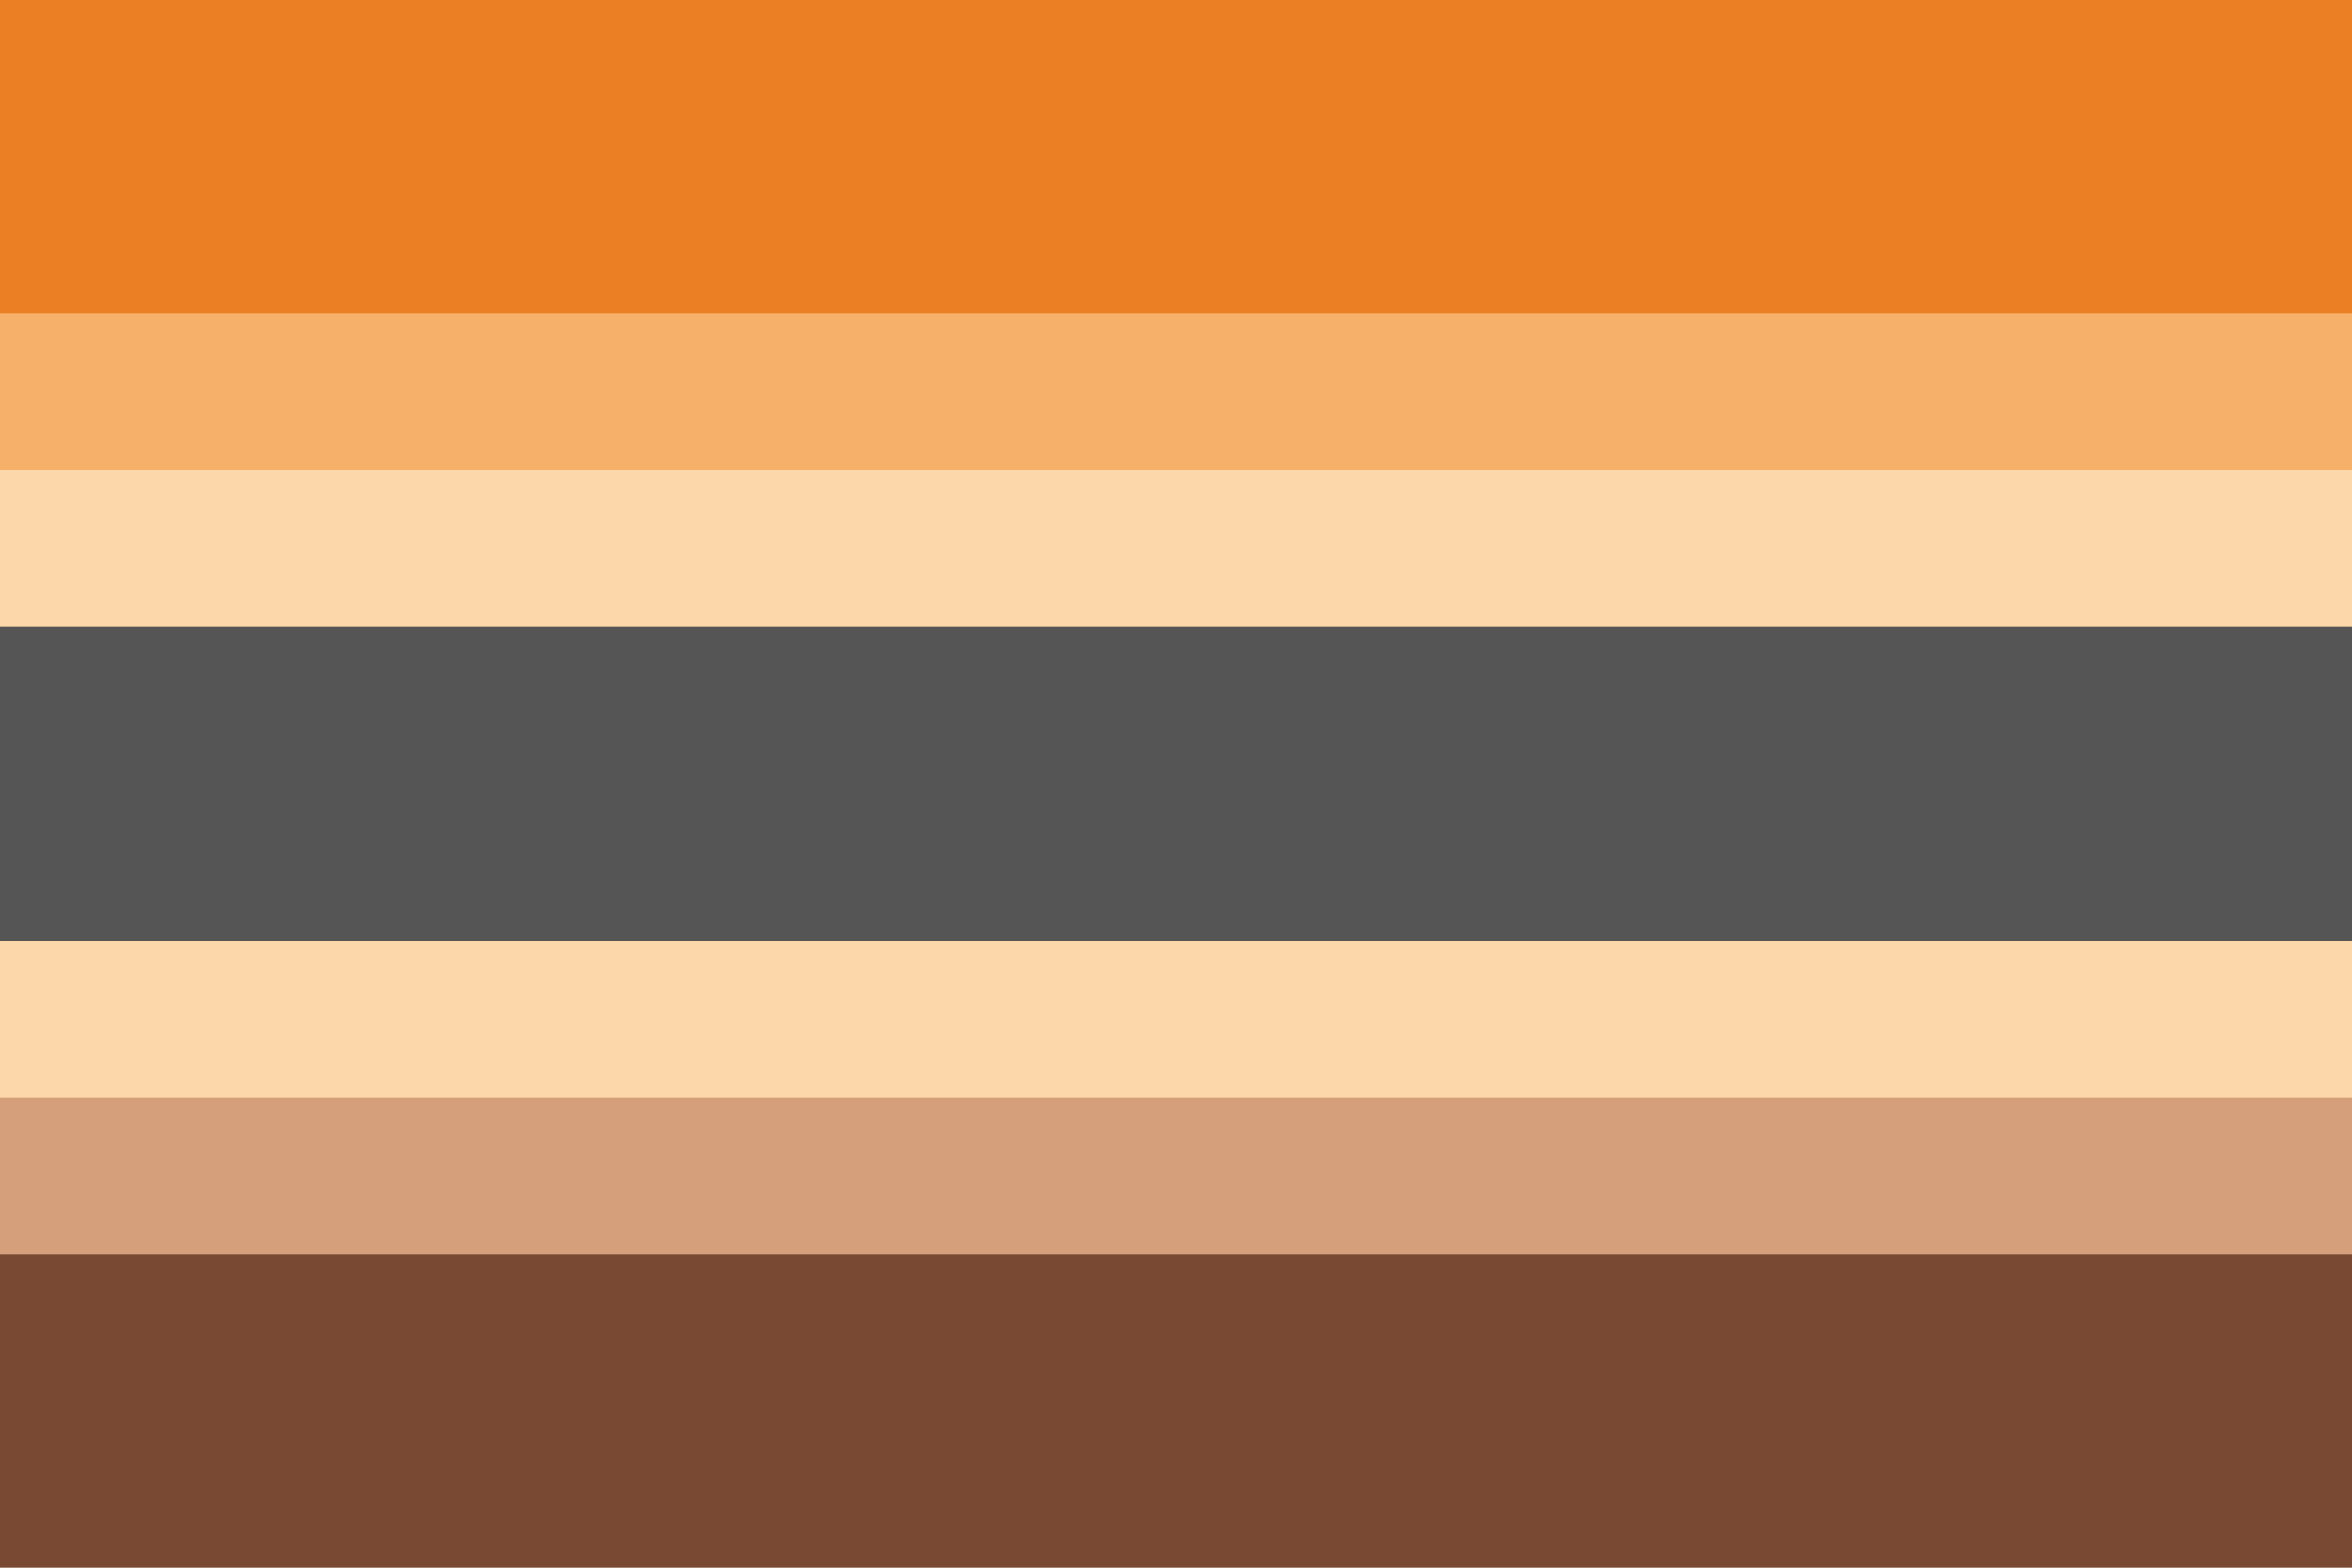
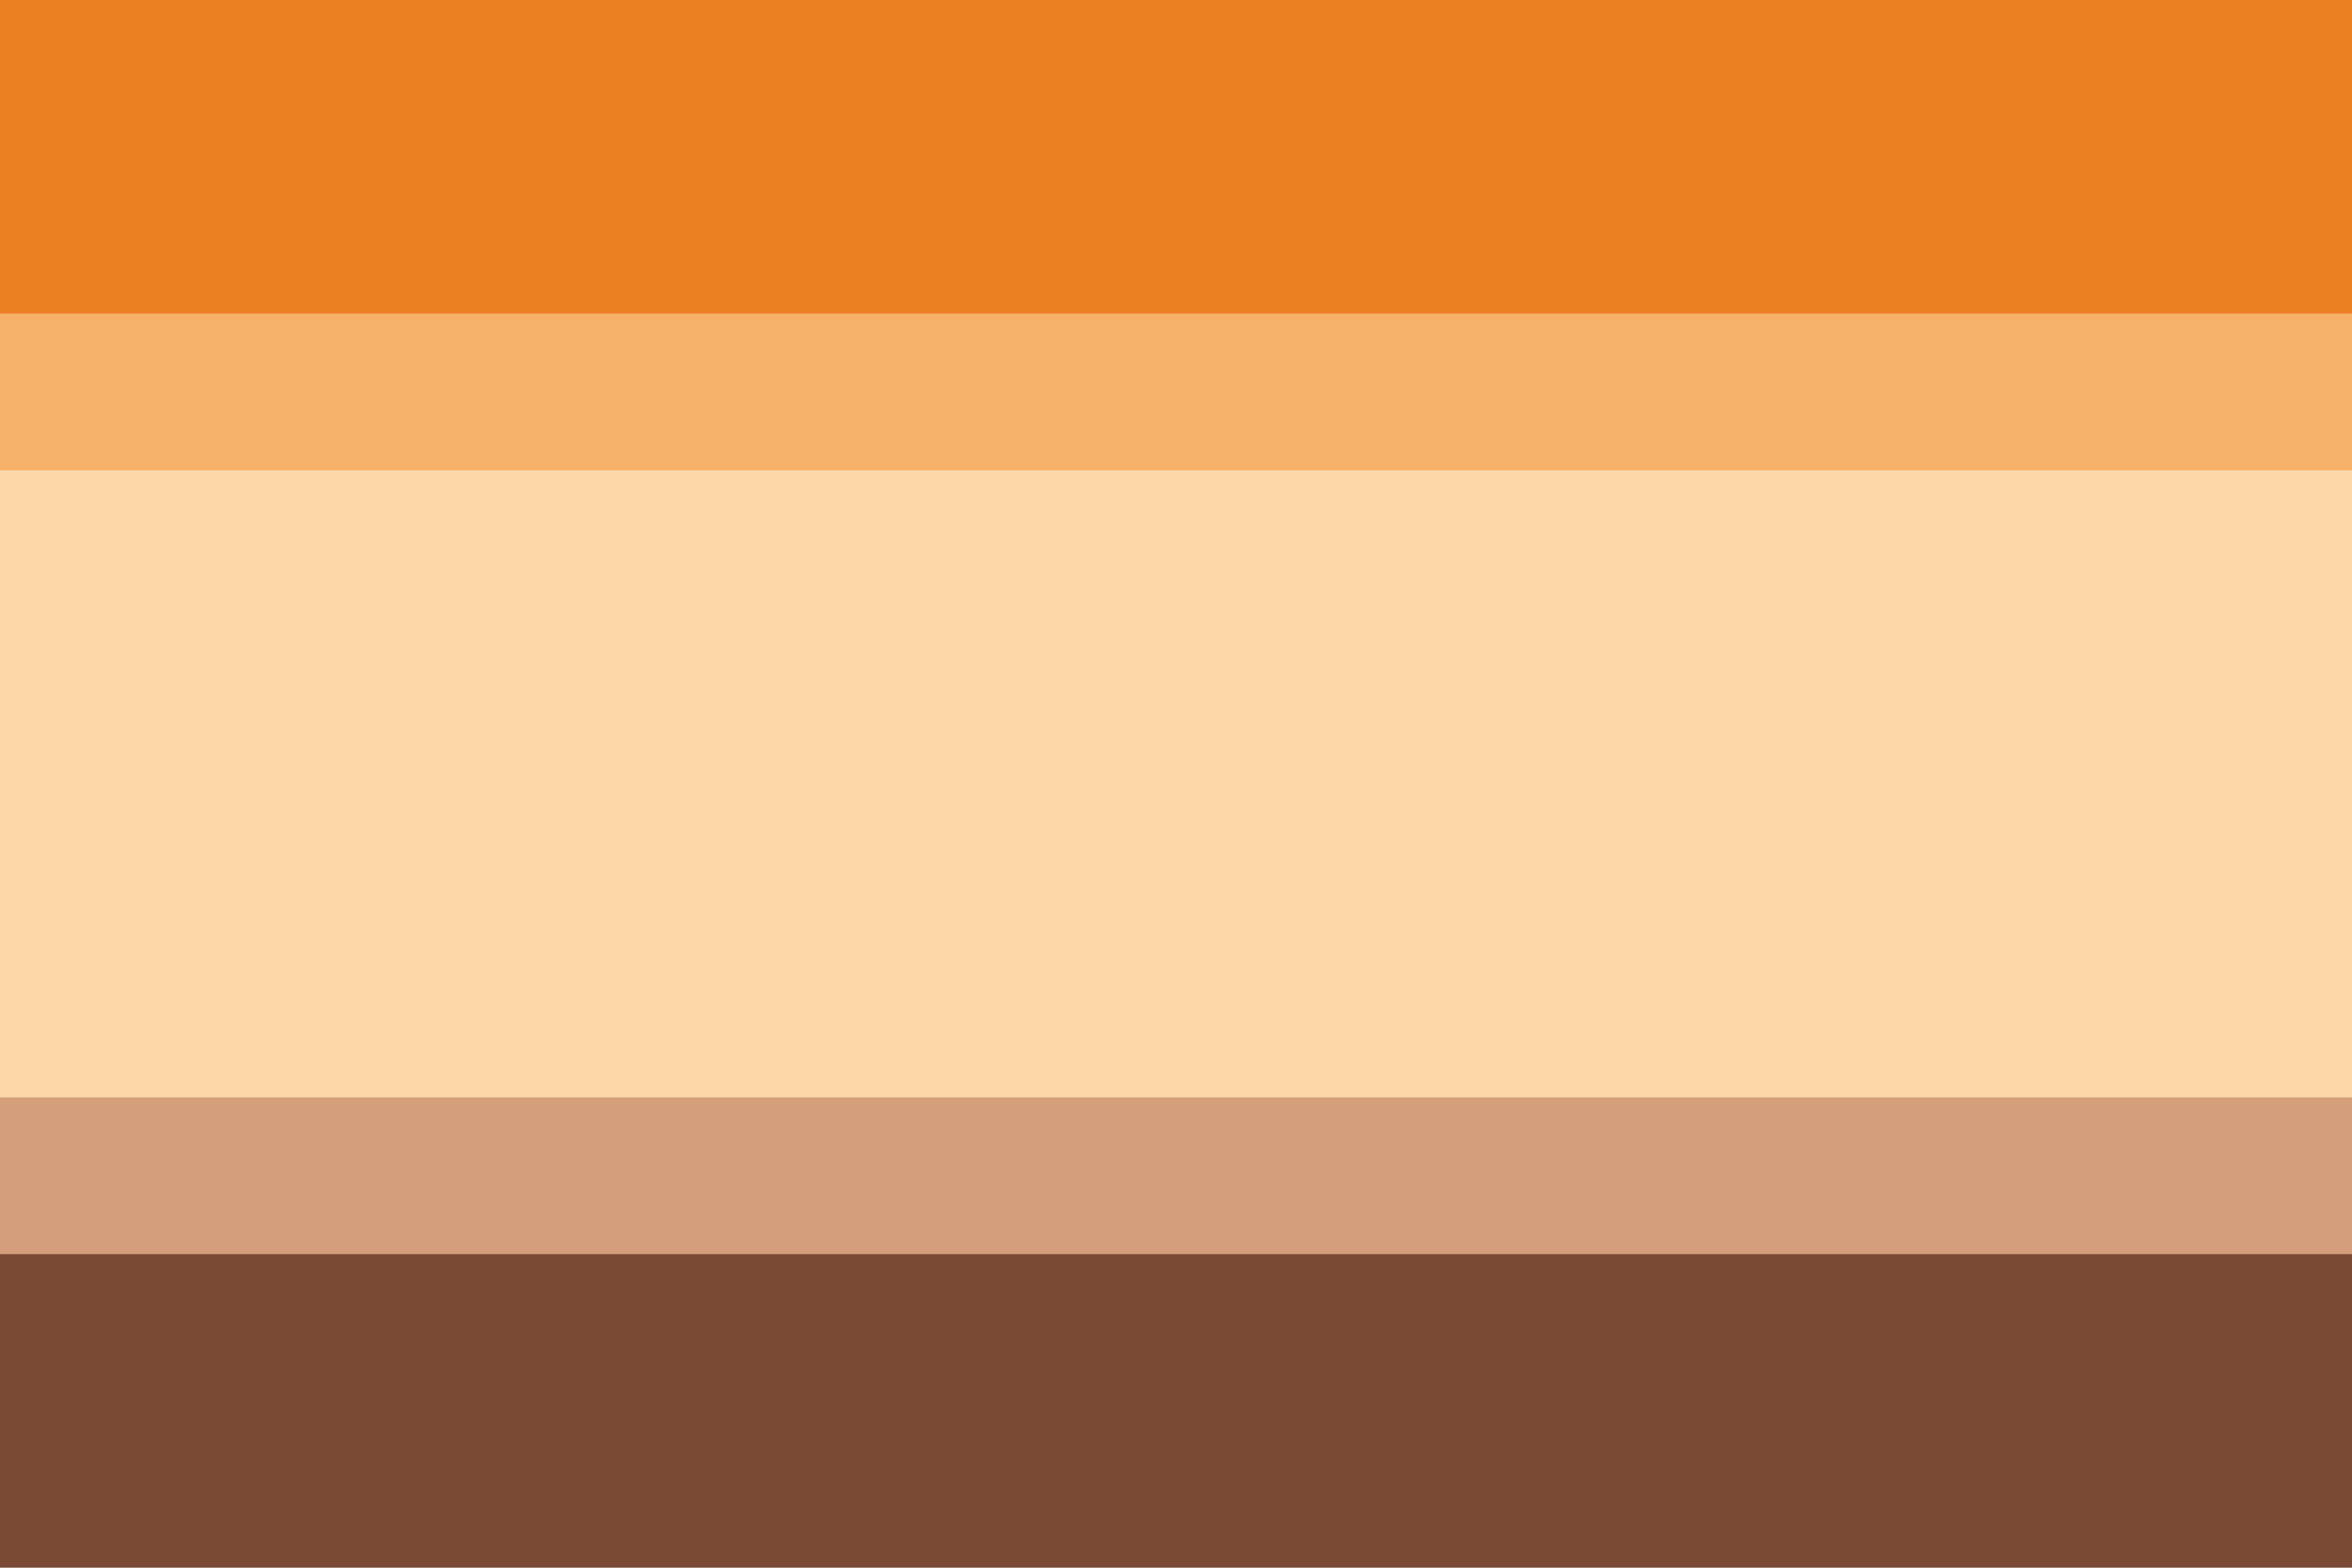
<svg xmlns="http://www.w3.org/2000/svg" width="300" height="200" viewBox="0 0 300 200" version="1.1" id="svg5" xml:space="preserve">
  <defs id="defs2" />
  <rect style="fill: #ea7f23; fill-opacity: 1; stroke-width: 5.196px; stroke-linecap: round; stroke-linejoin: round; paint-order: markers stroke fill" id="rect34" width="300" height="60" x="0" y="0" />
  <rect style="fill: #794933; fill-opacity: 1; stroke-width: 5.196px; stroke-linecap: round; stroke-linejoin: round; paint-order: markers stroke fill" id="rect35" width="300" height="60" x="0" y="140" />
  <rect style="fill: #d59f7b; fill-opacity: 1; stroke-width: 5.196px; stroke-linecap: round; stroke-linejoin: round; paint-order: markers stroke fill" id="rect36" width="300" height="40" x="0" y="120" />
  <rect style="fill: #f7b069; fill-opacity: 1; stroke-width: 5.694px; stroke-linecap: round; stroke-linejoin: round; paint-order: markers stroke fill" id="rect37" width="300" height="40" x="0" y="40" ry="0" />
  <rect style="fill: #fcd7aa; fill-opacity: 1; stroke-width: 5.196px; stroke-linecap: round; stroke-linejoin: round; paint-order: markers stroke fill" id="rect38" width="300" height="80" x="0" y="60" />
-   <rect style="fill: #555; fill-opacity: 1; stroke-width: 5.196px; stroke-linecap: round; stroke-linejoin: round; paint-order: markers stroke fill" id="rect39" width="300" height="40" x="0" y="80" />
</svg>